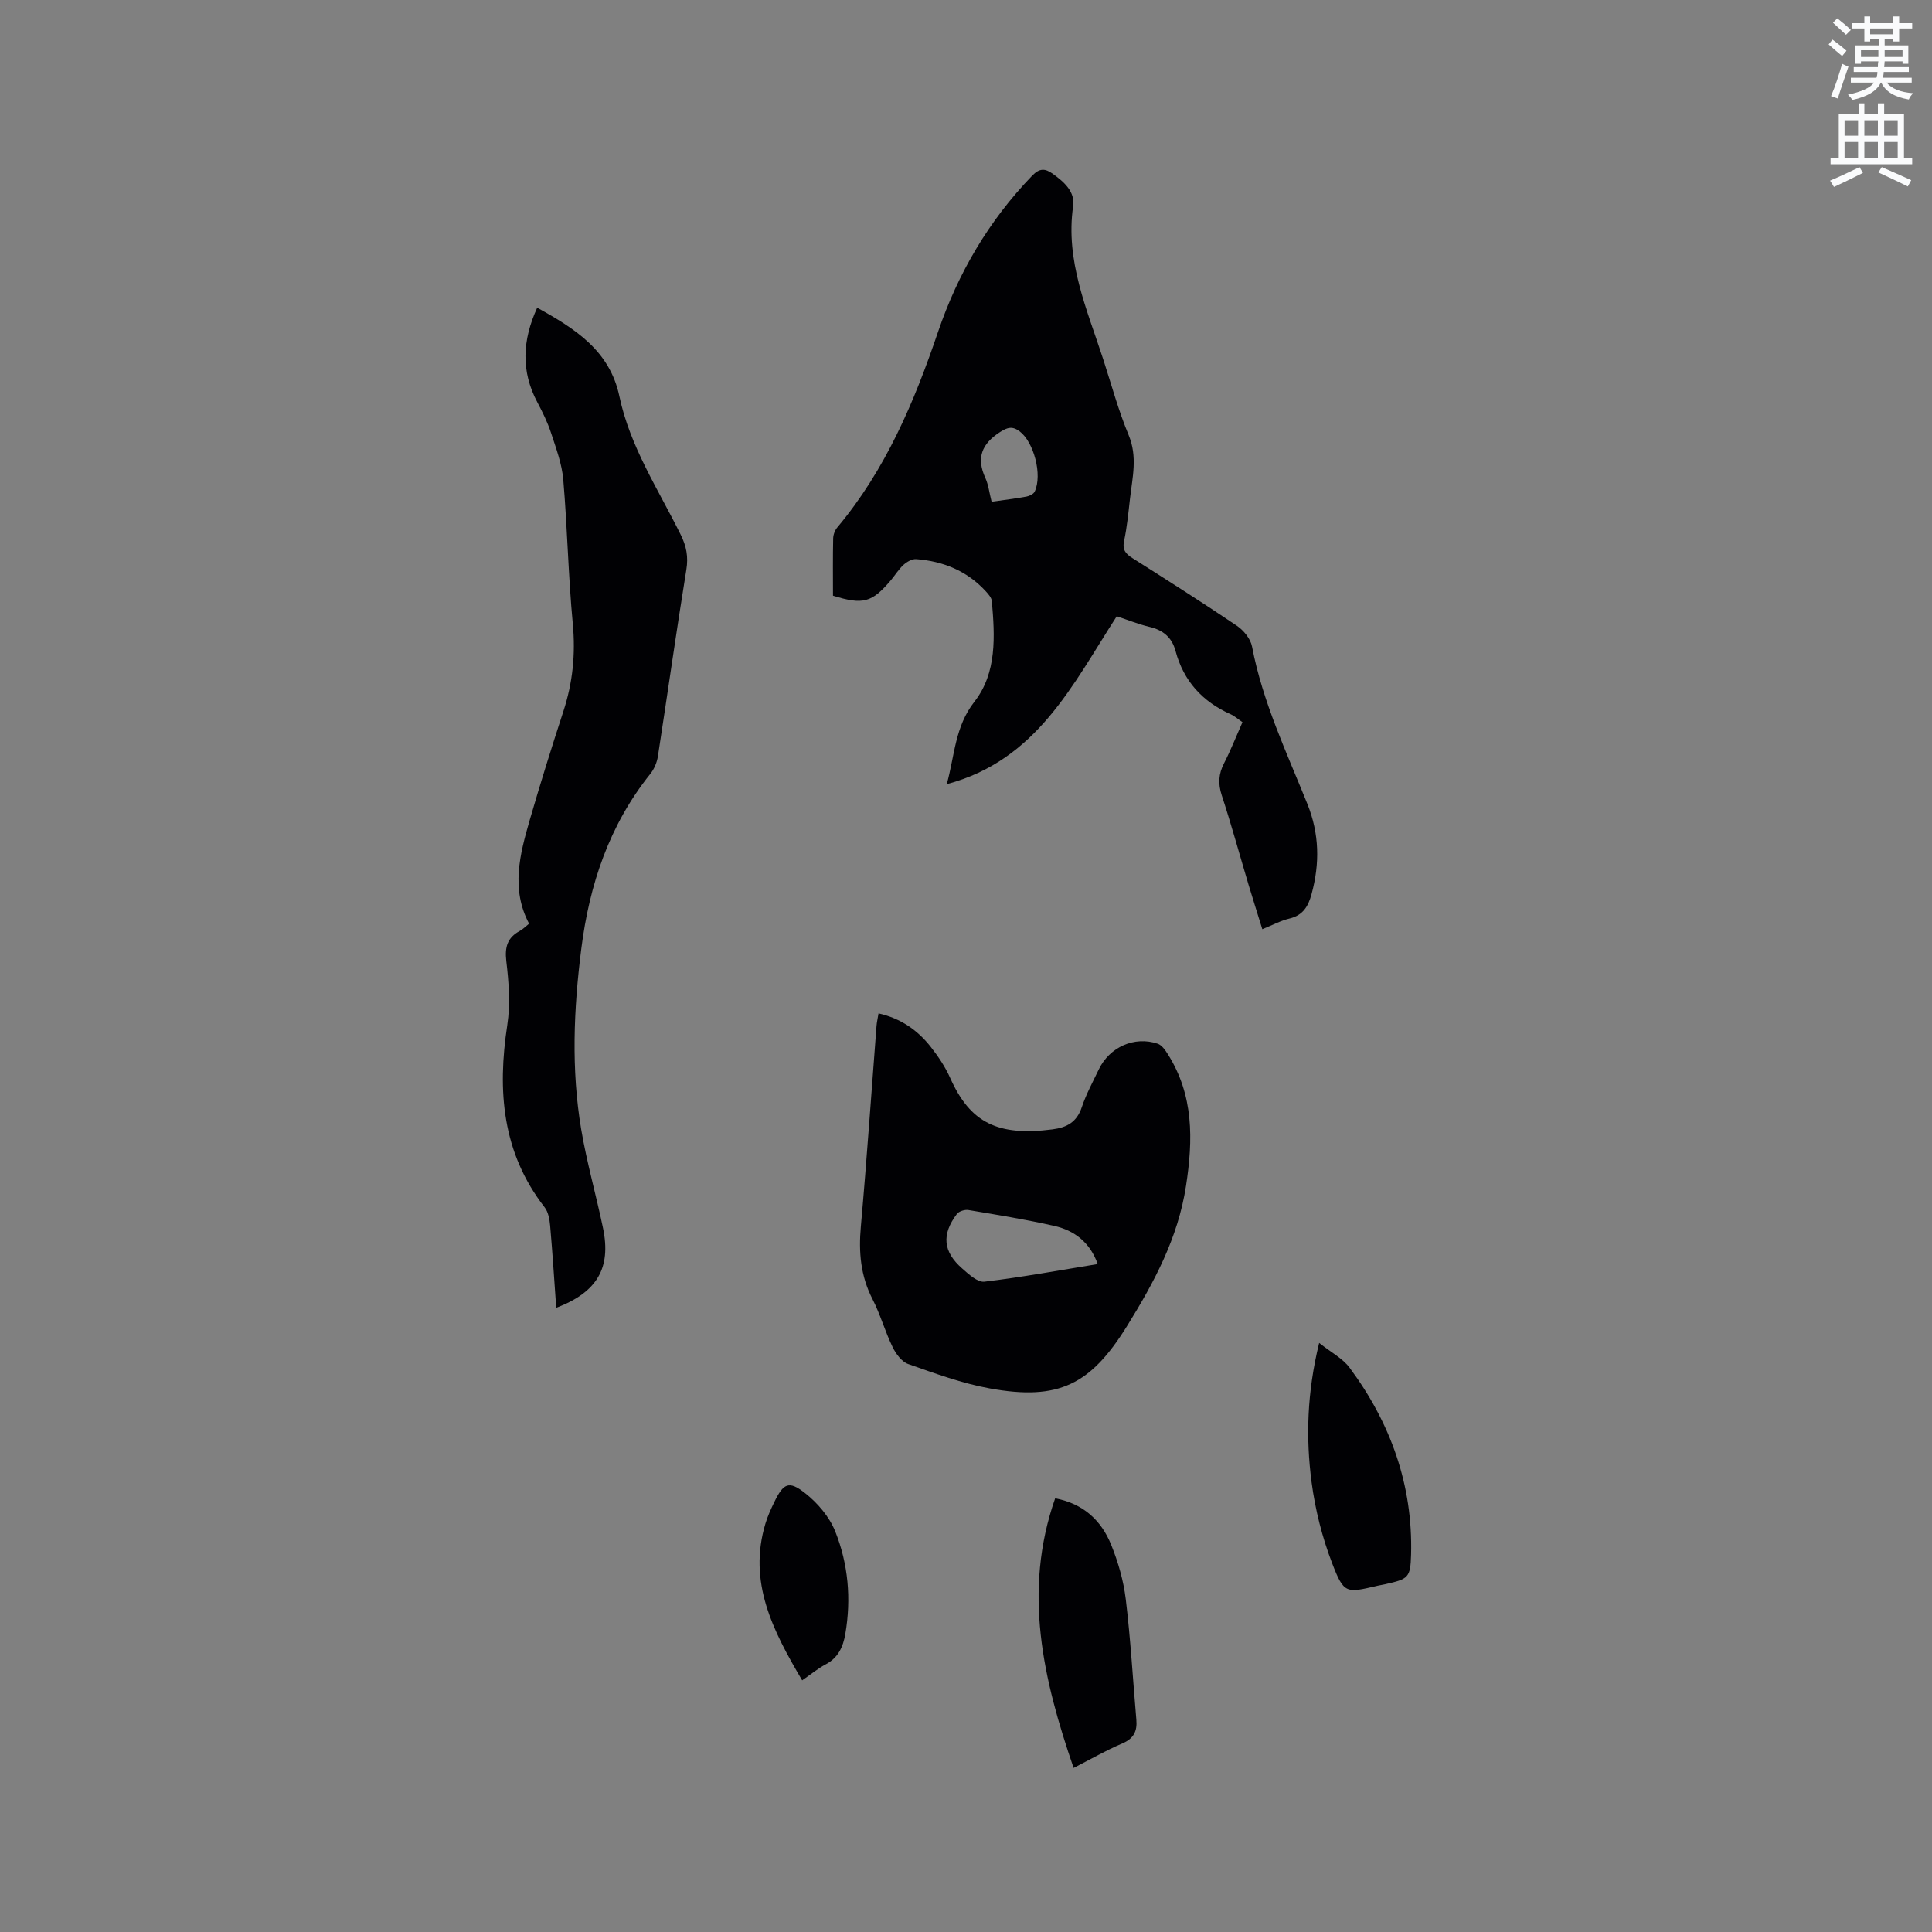
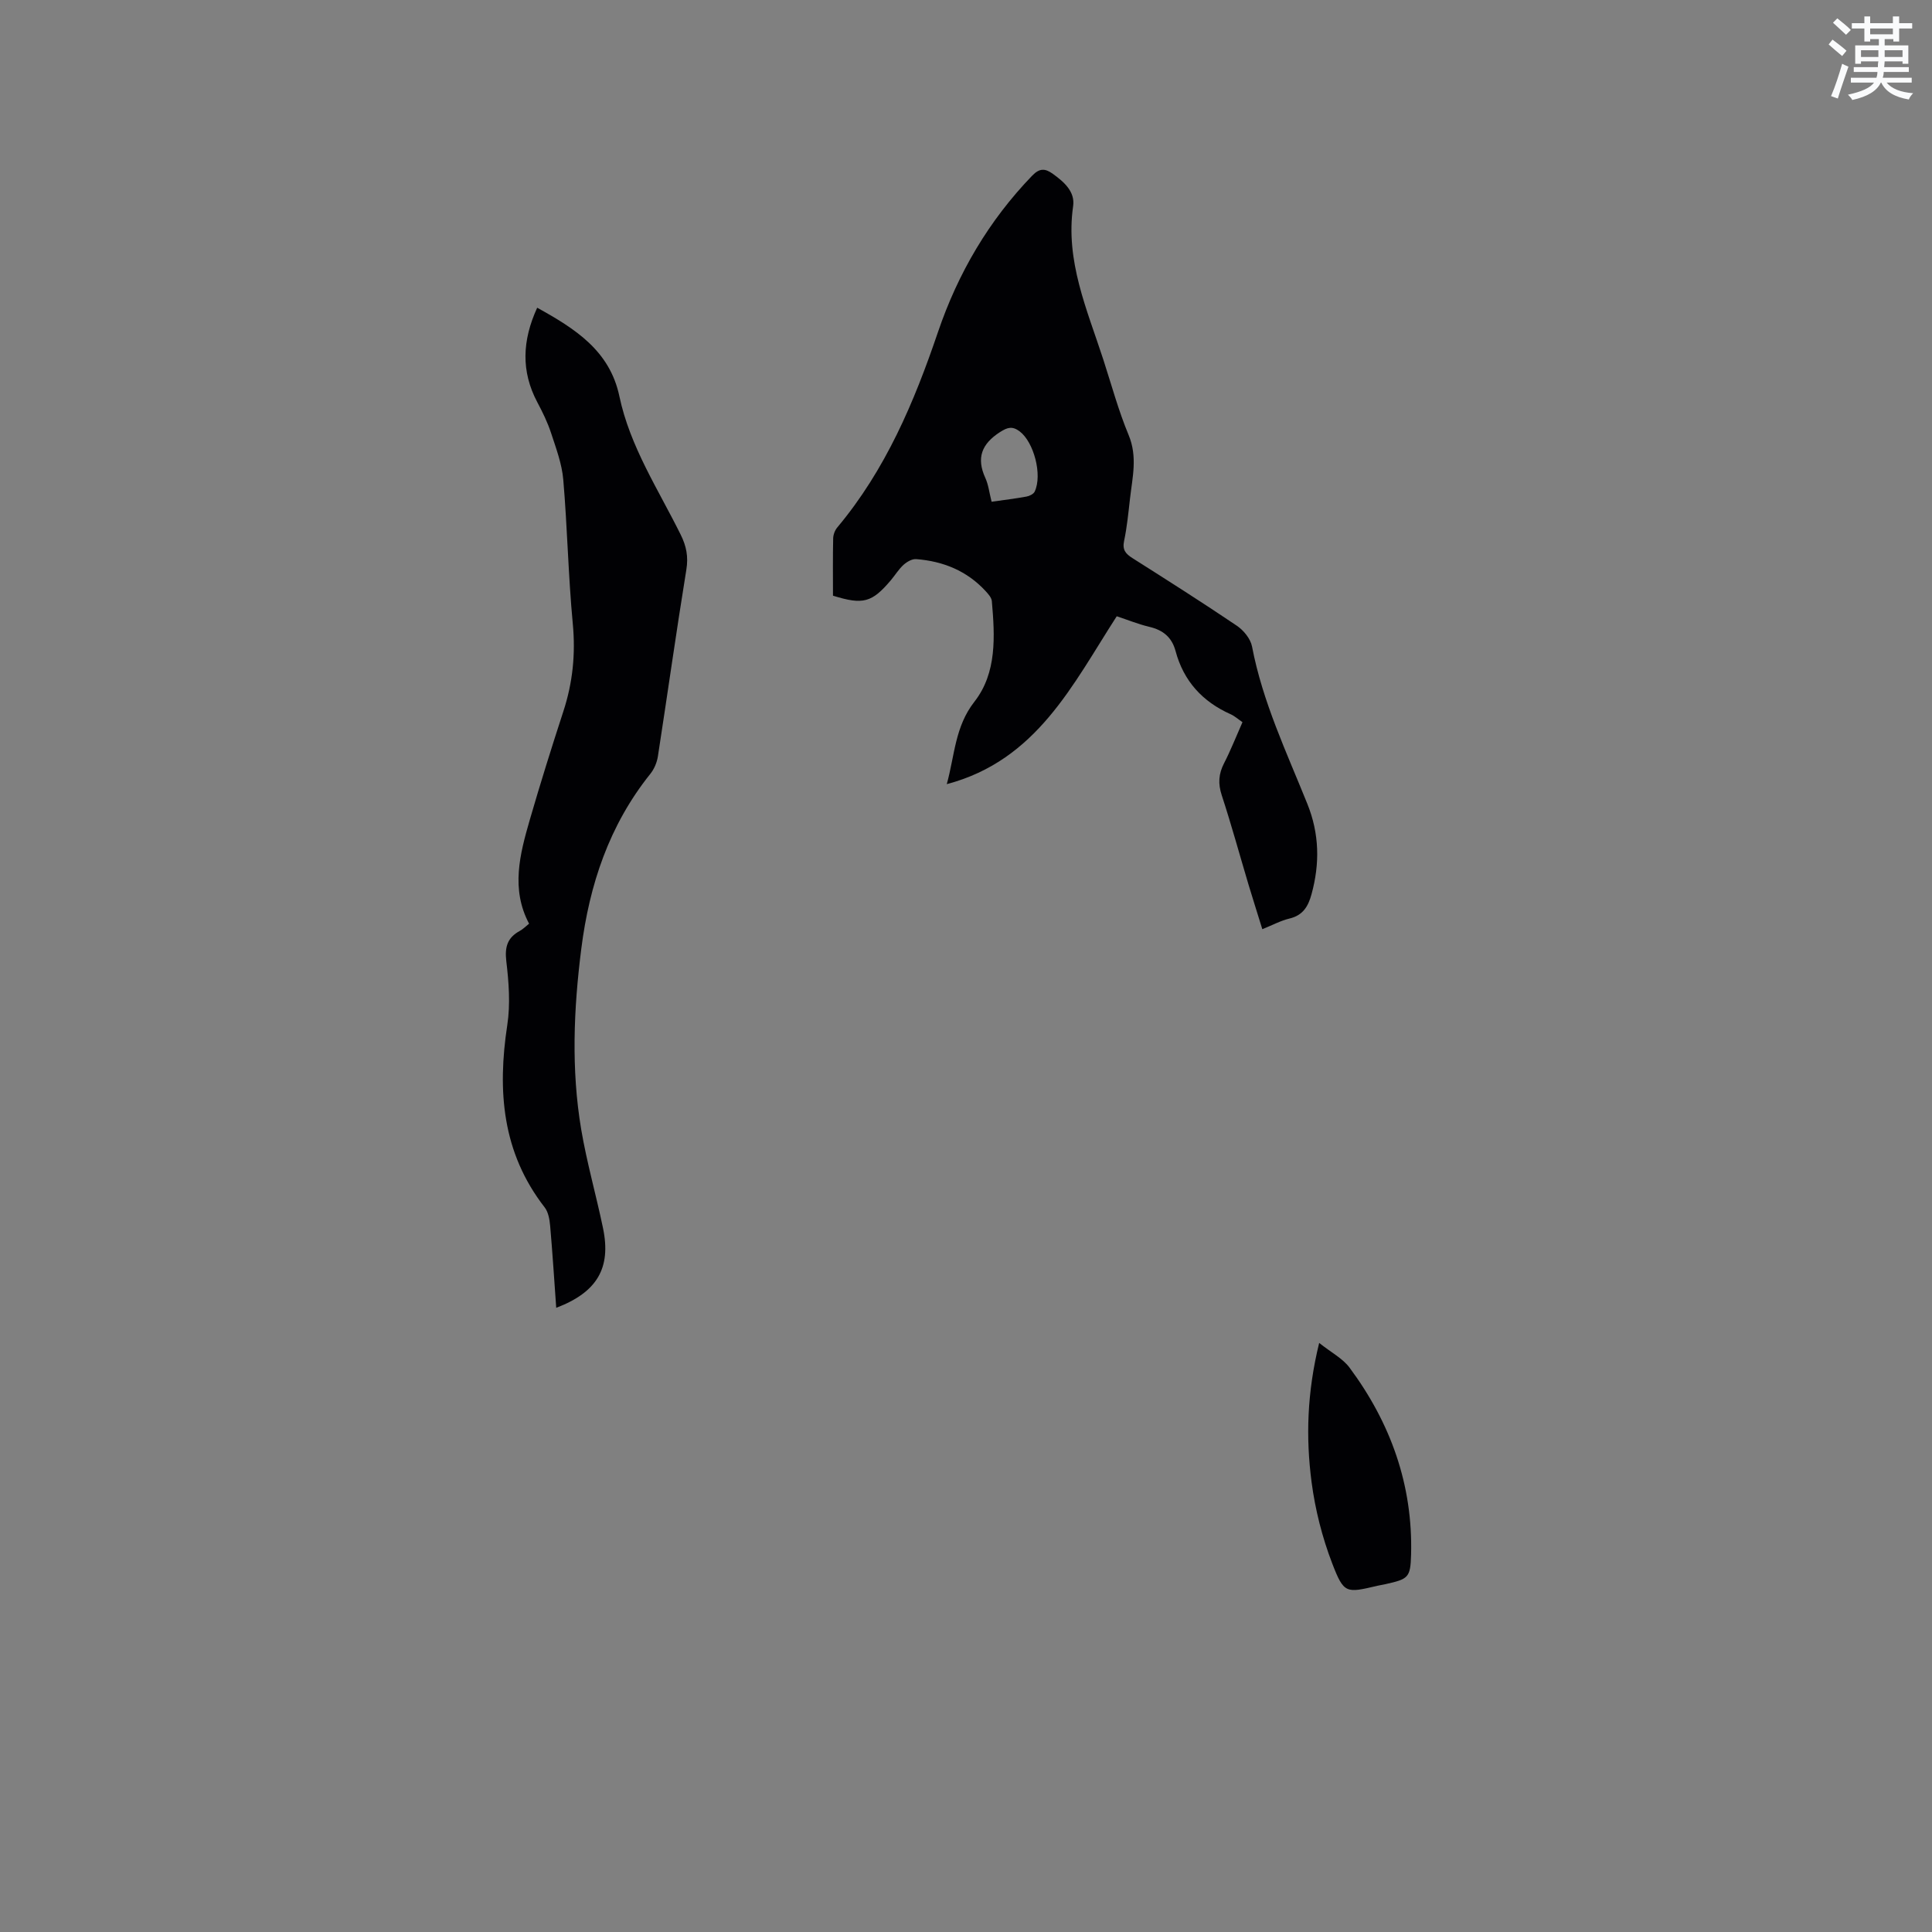
<svg xmlns="http://www.w3.org/2000/svg" enable-background="new 0 0 400 400" viewBox="0 0 400 400">
  <rect x="0" y="0" width="400" height="400" fill="#808080" stroke="none" />
  <path d="m378.6 9.2.8-1c.9.7 1.9 1.4 2.9 2.3l-.9 1.1c-1.1-.9-2-1.7-2.8-2.4zm.5 10.7c.9-2.1 1.6-4.3 2.3-6.7.4.2.8.4 1.3.6-.7 2.1-1.5 4.3-2.2 6.6zm.4-15.2.9-.9c1 .8 2 1.6 2.8 2.4l-1 1c-1-.9-1.9-1.8-2.7-2.5zm12.5-1.3h1.2v1.4h2.7v1.1h-2.7v2.7h-1.2v-.5h-1.8v1.3h4.9v3.8h-1.2v-.5h-3.7c0 .4-.1.9-.1 1.2h5.1v1h-5.2c0 .5-.1.9-.2 1.2h6v1h-5.2c1.1 1.3 2.9 2 5.5 2.2-.4.4-.7.8-.9 1.3-2.9-.5-4.8-1.6-5.7-3.5h-.1c-.8 1.7-2.7 2.9-5.9 3.6-.2-.4-.6-.8-.9-1.1 2.8-.6 4.6-1.4 5.4-2.5h-4.8v-1h5.3c.1-.3.2-.7.2-1.2h-4.9v-1h5c0-.4 0-.8.1-1.2h-3.6v.5h-1.2v-3.8h4.9v-1.3h-1.8v.5h-1.2v-2.7h-2.6v-1.1h2.6v-1.4h1.2v1.4h4.7v-1.4zm-6.7 8.4h3.6c0-.4 0-.9 0-1.4h-3.6zm1.9-4.7h4.7v-1.2h-4.7zm6.7 3.3h-3.7v1.4h3.7z" fill="#fafbfc" />
-   <path d="m384.7 21.4h1.3v2.2h2.8v-2.2h1.3v2.2h4.1v9.1h1.7v1.3h-16.9v-1.3h1.7v-9.1h4.1v-2.2zm.3 13.2.7 1.2c-1.8.9-3.8 1.9-6 2.9-.2-.4-.5-.8-.8-1.3 2.4-1 4.4-2 6.1-2.8zm-3.1-6.5h2.8v-3.2h-2.8zm0 4.6h2.8v-3.3h-2.8zm4.1-4.6h2.8v-3.2h-2.8zm0 4.6h2.8v-3.3h-2.8zm3.6 1.9c2.1.9 4.1 1.8 6.1 2.7l-.7 1.3c-2.2-1.1-4.2-2-6.1-2.9zm3.3-9.7h-2.8v3.2h2.8zm-2.8 7.8h2.8v-3.3h-2.8z" fill="#fafbfc" />
  <g fill="#010104">
    <path d="m172.46 123.33c0-4.05-.05-7.97.04-11.88.02-.77.36-1.67.86-2.26 9.98-11.92 15.9-25.89 20.83-40.42 4.14-12.19 10.52-23.09 19.52-32.41 1.54-1.59 2.68-1.51 4.28-.36 2.33 1.68 4.62 3.69 4.19 6.68-1.64 11.36 2.89 21.42 6.24 31.74 1.7 5.24 3.14 10.58 5.25 15.65 1.87 4.48.79 8.74.29 13.12-.34 2.95-.62 5.92-1.23 8.81-.39 1.84.32 2.66 1.73 3.55 7.25 4.6 14.5 9.19 21.61 14 1.41.95 2.84 2.7 3.15 4.3 2.18 11.46 7.16 21.91 11.46 32.6 2.48 6.17 2.6 12.33.86 18.68-.69 2.53-1.77 4.37-4.55 5.04-1.82.43-3.52 1.36-5.64 2.21-.99-3.21-1.94-6.18-2.84-9.17-1.85-6.19-3.55-12.42-5.56-18.56-.79-2.4-.66-4.42.48-6.63 1.39-2.71 2.51-5.57 3.81-8.5-.89-.61-1.6-1.26-2.44-1.64-5.84-2.6-9.75-6.88-11.41-13.08-.77-2.87-2.59-4.35-5.43-5.02-2.24-.53-4.4-1.41-6.75-2.19-9.11 14.1-16.53 29.82-35.19 34.76 1.66-6.01 1.68-11.9 5.73-17.08 4.67-5.98 4.23-13.55 3.6-20.81-.06-.73-.75-1.49-1.3-2.09-3.86-4.19-8.79-6.18-14.36-6.61-.85-.07-1.92.55-2.61 1.17-1.01.91-1.74 2.13-2.62 3.18-3.94 4.65-5.75 5.16-12 3.22zm32.84-19.45c2.64-.38 4.94-.65 7.22-1.07.62-.11 1.46-.52 1.7-1.03 1.64-3.47-.19-10.26-3.1-12.46-1.52-1.14-2.51-.87-4.1.15-3.78 2.44-4.92 5.34-3.01 9.5.64 1.41.81 3.03 1.29 4.91z" />
-     <path d="m181.89 209.81c4.63 1.04 8.11 3.49 10.83 6.96 1.56 1.98 3 4.15 4.02 6.44 4.13 9.25 9.84 12.08 21.19 10.61 3-.39 5.02-1.53 6.04-4.58.9-2.69 2.28-5.23 3.51-7.8 2.22-4.66 7.39-6.98 12.21-5.35.85.29 1.56 1.32 2.09 2.16 5.38 8.52 5.25 17.67 3.77 27.28-1.66 10.79-6.58 19.93-12.19 28.98-7.53 12.15-14.15 15.54-28.43 12.95-5.75-1.04-11.35-3.11-16.9-5.05-1.34-.47-2.56-2.13-3.23-3.52-1.57-3.23-2.53-6.75-4.17-9.94-2.46-4.8-2.88-9.73-2.4-15.02 1.23-13.82 2.17-27.66 3.24-41.49.06-.82.26-1.62.42-2.63zm45.38 51.9c-1.61-4.51-4.82-6.95-9-7.9-5.88-1.33-11.84-2.3-17.78-3.29-.74-.12-1.94.25-2.37.81-3.21 4.25-2.88 7.83 1.09 11.3 1.35 1.18 3.18 2.9 4.6 2.73 7.76-.92 15.46-2.35 23.46-3.65z" />
    <path d="m111.22 63.71c7.88 4.36 15.03 8.89 17.02 18.35 2.2 10.43 8.06 19.28 12.69 28.64 1.18 2.38 1.61 4.55 1.17 7.25-2.09 12.86-3.9 25.77-5.89 38.65-.2 1.28-.78 2.65-1.59 3.65-8.49 10.6-12.59 22.91-14.27 36.18-1.58 12.46-2.11 24.97-.02 37.4 1.16 6.87 3.1 13.61 4.52 20.45 1.71 8.24-1.2 13.26-9.69 16.49-.41-5.76-.77-11.39-1.26-17.01-.12-1.31-.38-2.83-1.15-3.81-8.81-11.34-9.8-24.13-7.72-37.75.66-4.31.31-8.87-.21-13.24-.34-2.94.26-4.85 2.81-6.23.64-.35 1.17-.9 1.91-1.49-3.81-7.19-1.91-14.39.15-21.52 2.18-7.52 4.52-15 6.95-22.45 1.94-5.93 2.54-11.87 1.95-18.13-.94-9.92-1.12-19.9-1.97-29.83-.28-3.27-1.49-6.5-2.53-9.67-.72-2.2-1.76-4.32-2.85-6.37-3.39-6.39-3.13-12.78-.02-19.56z" />
-     <path d="m218.46 310.21c5.84 1.1 9.56 4.59 11.6 9.63 1.45 3.59 2.56 7.44 3.02 11.27 1 8.28 1.47 16.63 2.19 24.95.2 2.35-.53 3.89-2.91 4.9-3.38 1.43-6.58 3.29-10.08 5.07-6.31-18.35-10.57-36.56-3.82-55.82z" />
+     <path d="m218.46 310.21z" />
    <path d="m273.12 278.04c2.5 1.99 4.88 3.21 6.3 5.13 8.5 11.45 13.11 24.29 12.73 38.67-.13 4.86-.58 5.08-5.38 6.16-.52.12-1.04.19-1.56.31-6.53 1.53-6.96 1.7-9.4-4.65-2.06-5.36-3.51-11.09-4.26-16.79-1.21-9.24-.95-18.54 1.57-28.83z" />
-     <path d="m166.08 347.9c-6.06-10.28-11.28-20.34-7.59-32.51.46-1.51 1.12-2.96 1.81-4.38 1.89-3.9 3-4.53 6.34-1.91 2.61 2.04 5.08 4.93 6.29 7.97 2.69 6.75 3.33 13.93 2.09 21.19-.46 2.71-1.48 4.98-4.11 6.35-1.57.83-2.97 2-4.83 3.29z" />
  </g>
</svg>